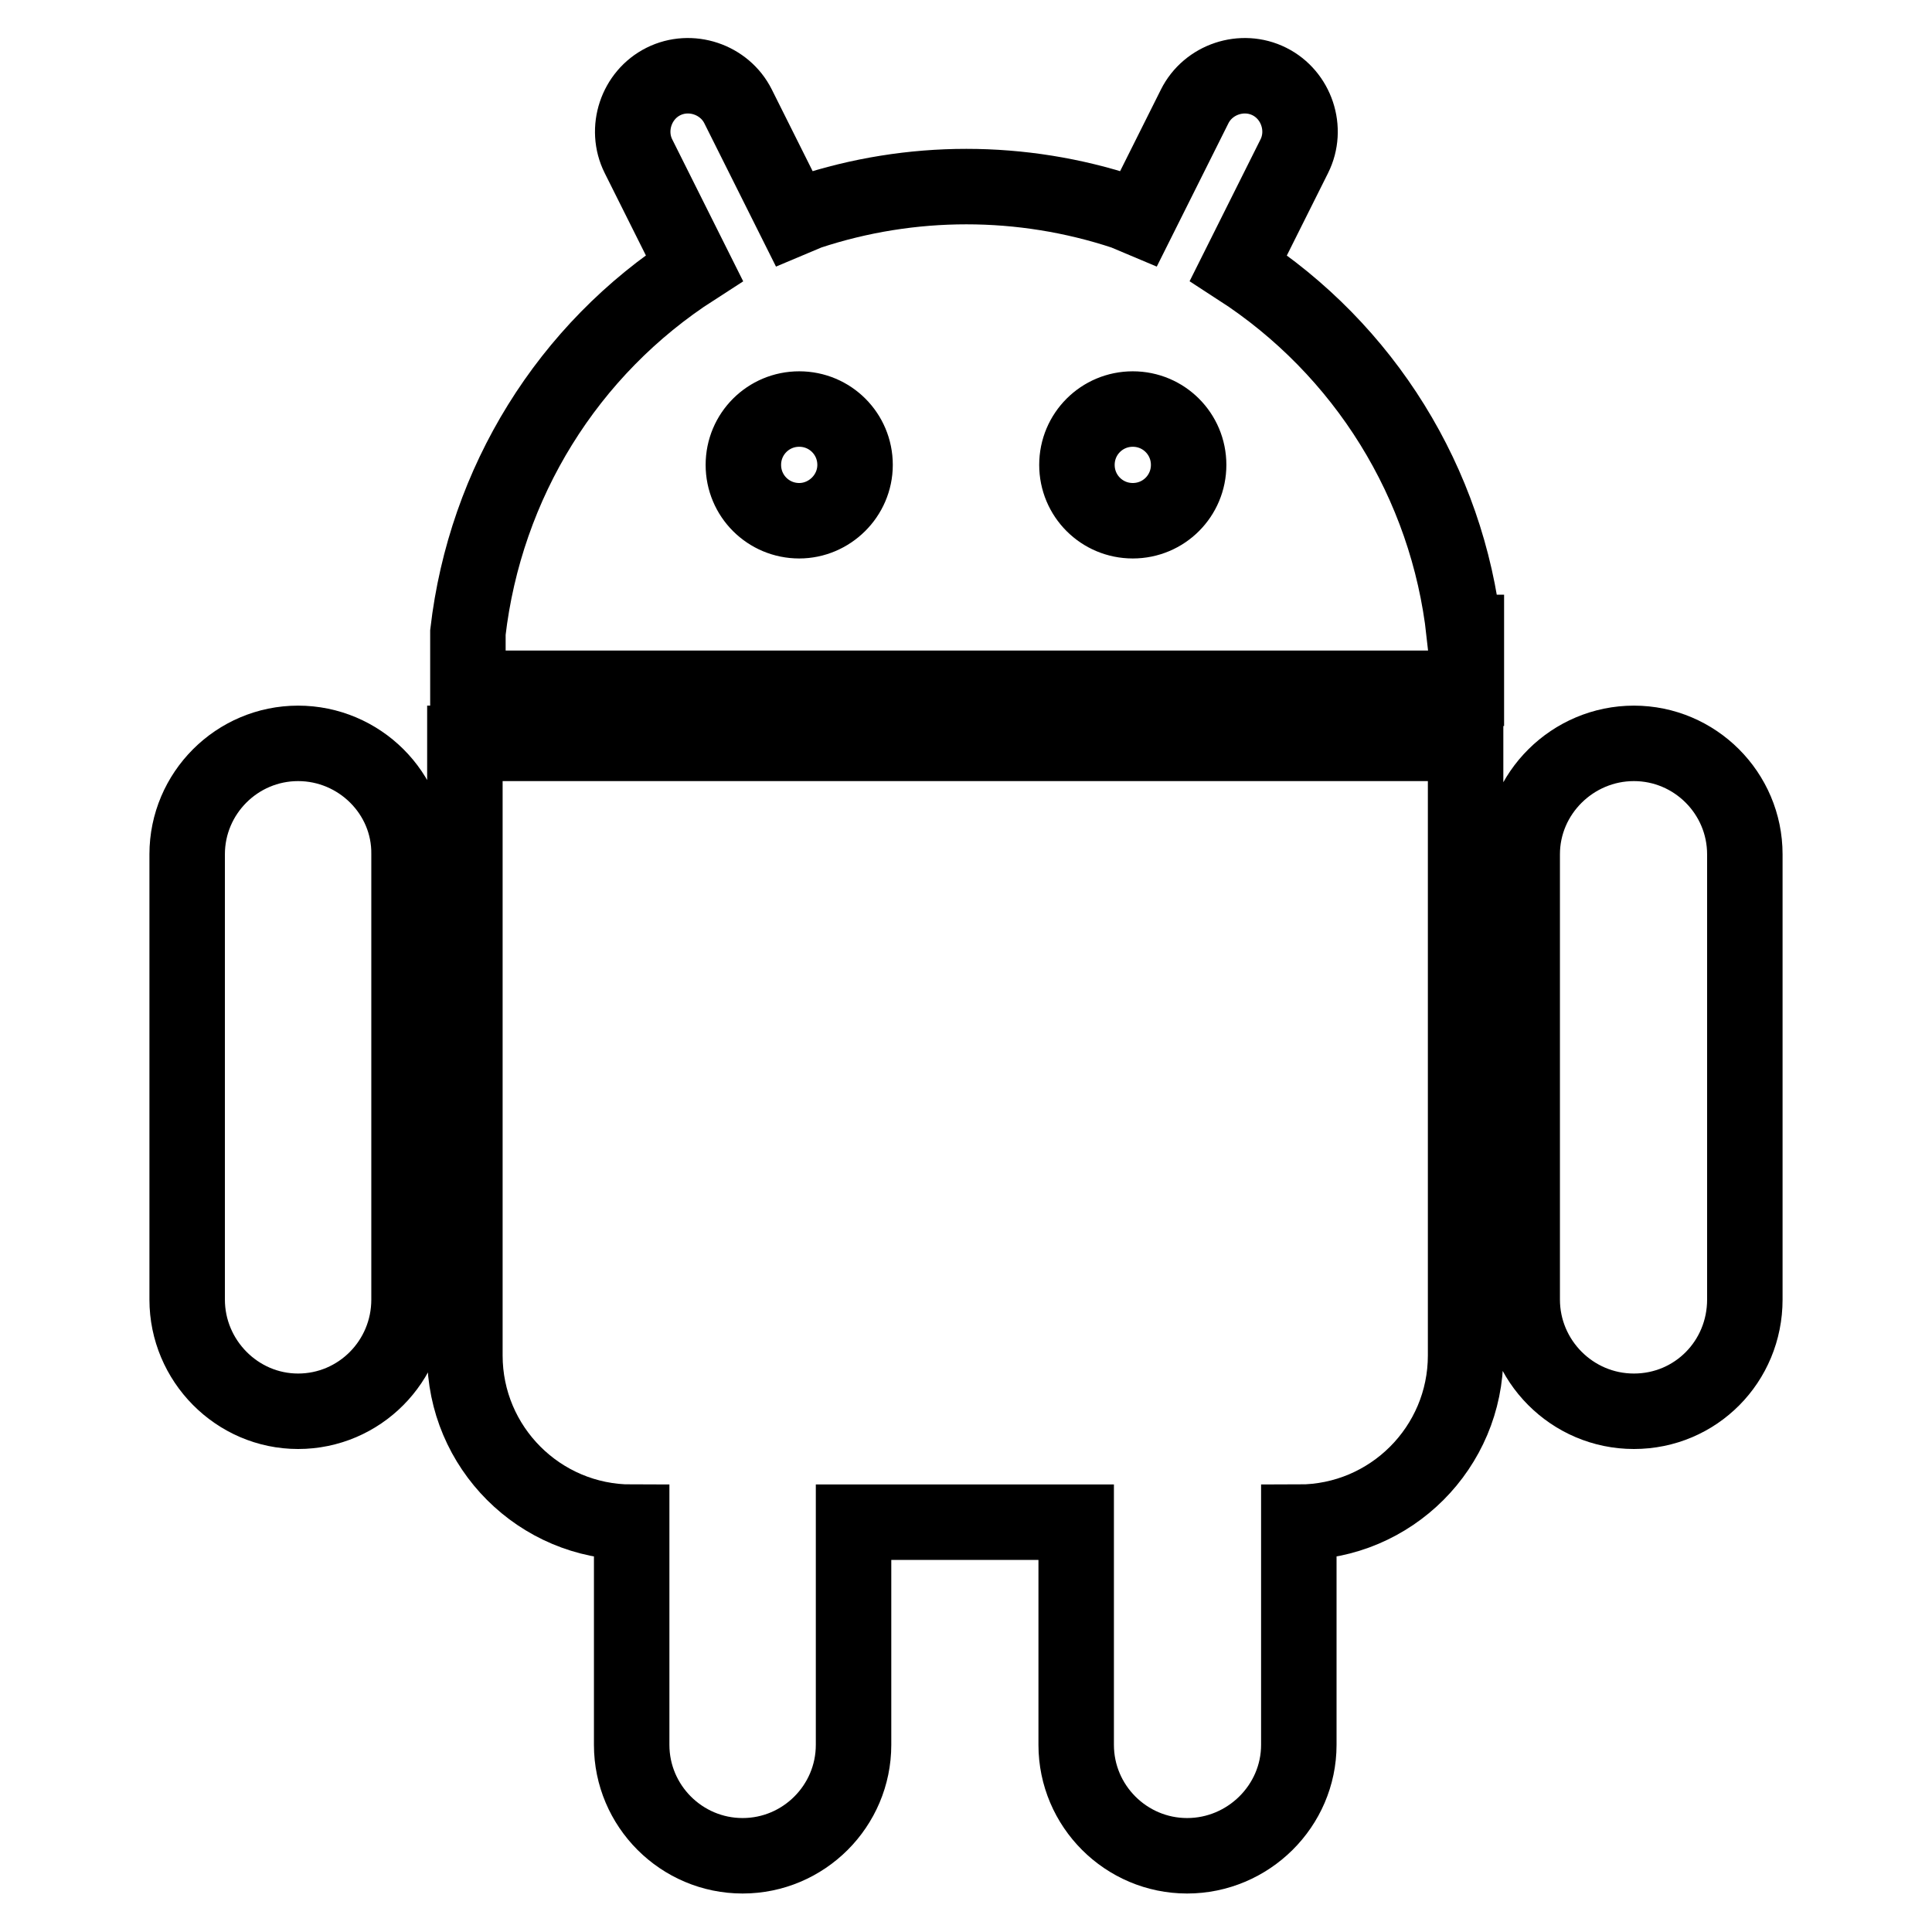
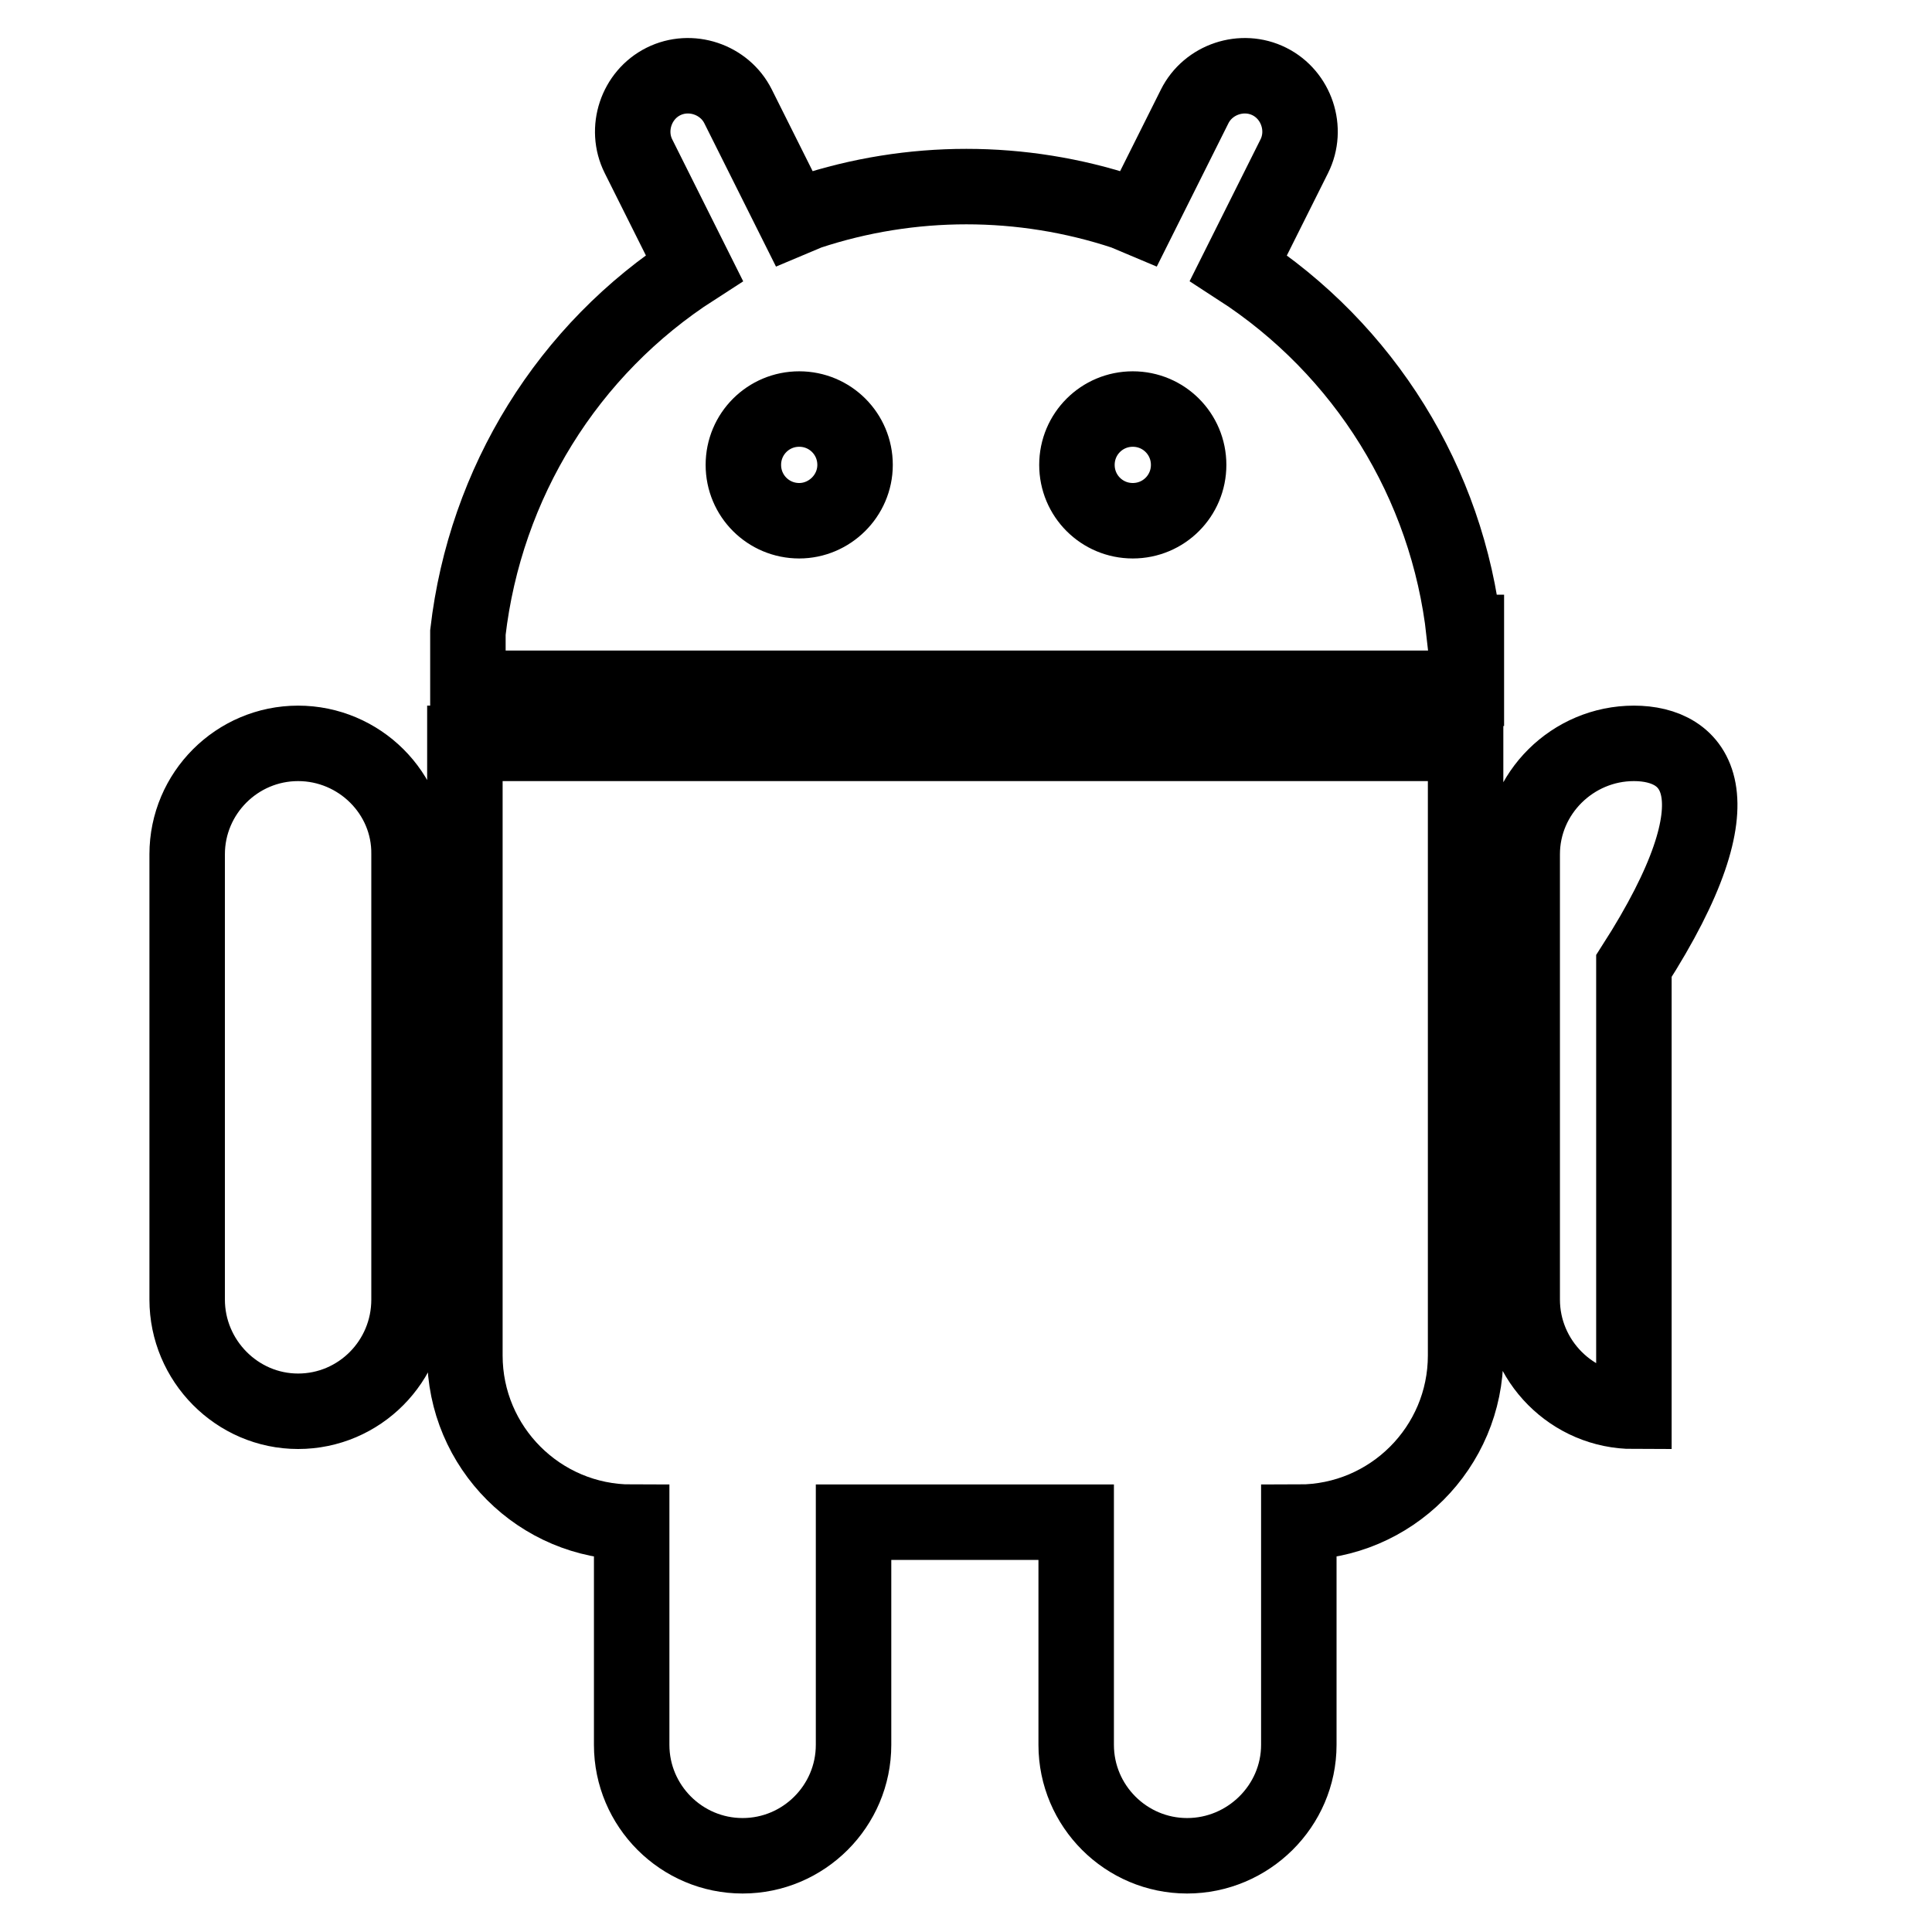
<svg xmlns="http://www.w3.org/2000/svg" version="1.1" x="0px" y="0px" viewBox="0 0 256 256" enable-background="new 0 0 256 256" xml:space="preserve">
  <g>
-     <path stroke-width="10" fill-opacity="0" stroke="#000000" d="M216.5,98.5c-8.1,0-14.8,6.6-14.8,14.7v59c0,8.1,6.6,14.8,14.8,14.8s14.7-6.6,14.7-14.8v-59 C231.2,105.1,224.6,98.5,216.5,98.5L216.5,98.5z M39.5,98.5c-8.1,0-14.7,6.6-14.7,14.7v59c0,8.1,6.6,14.8,14.7,14.8 c8.1,0,14.7-6.6,14.7-14.8v-59C54.3,105.1,47.6,98.5,39.5,98.5L39.5,98.5z M61.6,179.6c0,12.2,9.9,22.1,22.1,22.1v29.5 c0,8.1,6.6,14.7,14.7,14.7s14.7-6.6,14.7-14.7v-29.5h29.5v29.5c0,8.1,6.6,14.7,14.7,14.7c8.1,0,14.8-6.6,14.8-14.7v-29.5 c12.2,0,22.1-9.9,22.1-22.1V98.5H61.6V179.6L61.6,179.6z M194,83.8c-2.2-19.8-13.2-37.5-29.9-48.3l7.4-14.8 c1.8-3.6,0.3-8.1-3.3-9.9c-3.6-1.8-8.1-0.3-9.9,3.3l0,0l-7.4,14.8l-1.9-0.8c-13.6-4.5-28.3-4.5-41.9,0l-1.9,0.8l-7.4-14.8 c-1.8-3.6-6.3-5.1-9.9-3.3c-3.6,1.8-5.1,6.3-3.3,9.9l7.4,14.8C75.2,46.3,64.3,64,62,83.8v7.4h132.3v-7.4H194L194,83.8z M105.9,69 c-4.1,0-7.4-3.3-7.4-7.4c0-4.1,3.3-7.4,7.4-7.4h0c4.1,0,7.4,3.3,7.4,7.4C113.3,65.7,109.9,69,105.9,69z M150.1,69 c-4.1,0-7.4-3.3-7.4-7.4c0-4.1,3.3-7.4,7.4-7.4h0c4.1,0,7.4,3.3,7.4,7.4C157.5,65.7,154.2,69,150.1,69L150.1,69z" />
+     <path stroke-width="10" fill-opacity="0" stroke="#000000" d="M216.5,98.5c-8.1,0-14.8,6.6-14.8,14.7v59c0,8.1,6.6,14.8,14.8,14.8v-59 C231.2,105.1,224.6,98.5,216.5,98.5L216.5,98.5z M39.5,98.5c-8.1,0-14.7,6.6-14.7,14.7v59c0,8.1,6.6,14.8,14.7,14.8 c8.1,0,14.7-6.6,14.7-14.8v-59C54.3,105.1,47.6,98.5,39.5,98.5L39.5,98.5z M61.6,179.6c0,12.2,9.9,22.1,22.1,22.1v29.5 c0,8.1,6.6,14.7,14.7,14.7s14.7-6.6,14.7-14.7v-29.5h29.5v29.5c0,8.1,6.6,14.7,14.7,14.7c8.1,0,14.8-6.6,14.8-14.7v-29.5 c12.2,0,22.1-9.9,22.1-22.1V98.5H61.6V179.6L61.6,179.6z M194,83.8c-2.2-19.8-13.2-37.5-29.9-48.3l7.4-14.8 c1.8-3.6,0.3-8.1-3.3-9.9c-3.6-1.8-8.1-0.3-9.9,3.3l0,0l-7.4,14.8l-1.9-0.8c-13.6-4.5-28.3-4.5-41.9,0l-1.9,0.8l-7.4-14.8 c-1.8-3.6-6.3-5.1-9.9-3.3c-3.6,1.8-5.1,6.3-3.3,9.9l7.4,14.8C75.2,46.3,64.3,64,62,83.8v7.4h132.3v-7.4H194L194,83.8z M105.9,69 c-4.1,0-7.4-3.3-7.4-7.4c0-4.1,3.3-7.4,7.4-7.4h0c4.1,0,7.4,3.3,7.4,7.4C113.3,65.7,109.9,69,105.9,69z M150.1,69 c-4.1,0-7.4-3.3-7.4-7.4c0-4.1,3.3-7.4,7.4-7.4h0c4.1,0,7.4,3.3,7.4,7.4C157.5,65.7,154.2,69,150.1,69L150.1,69z" />
  </g>
</svg>